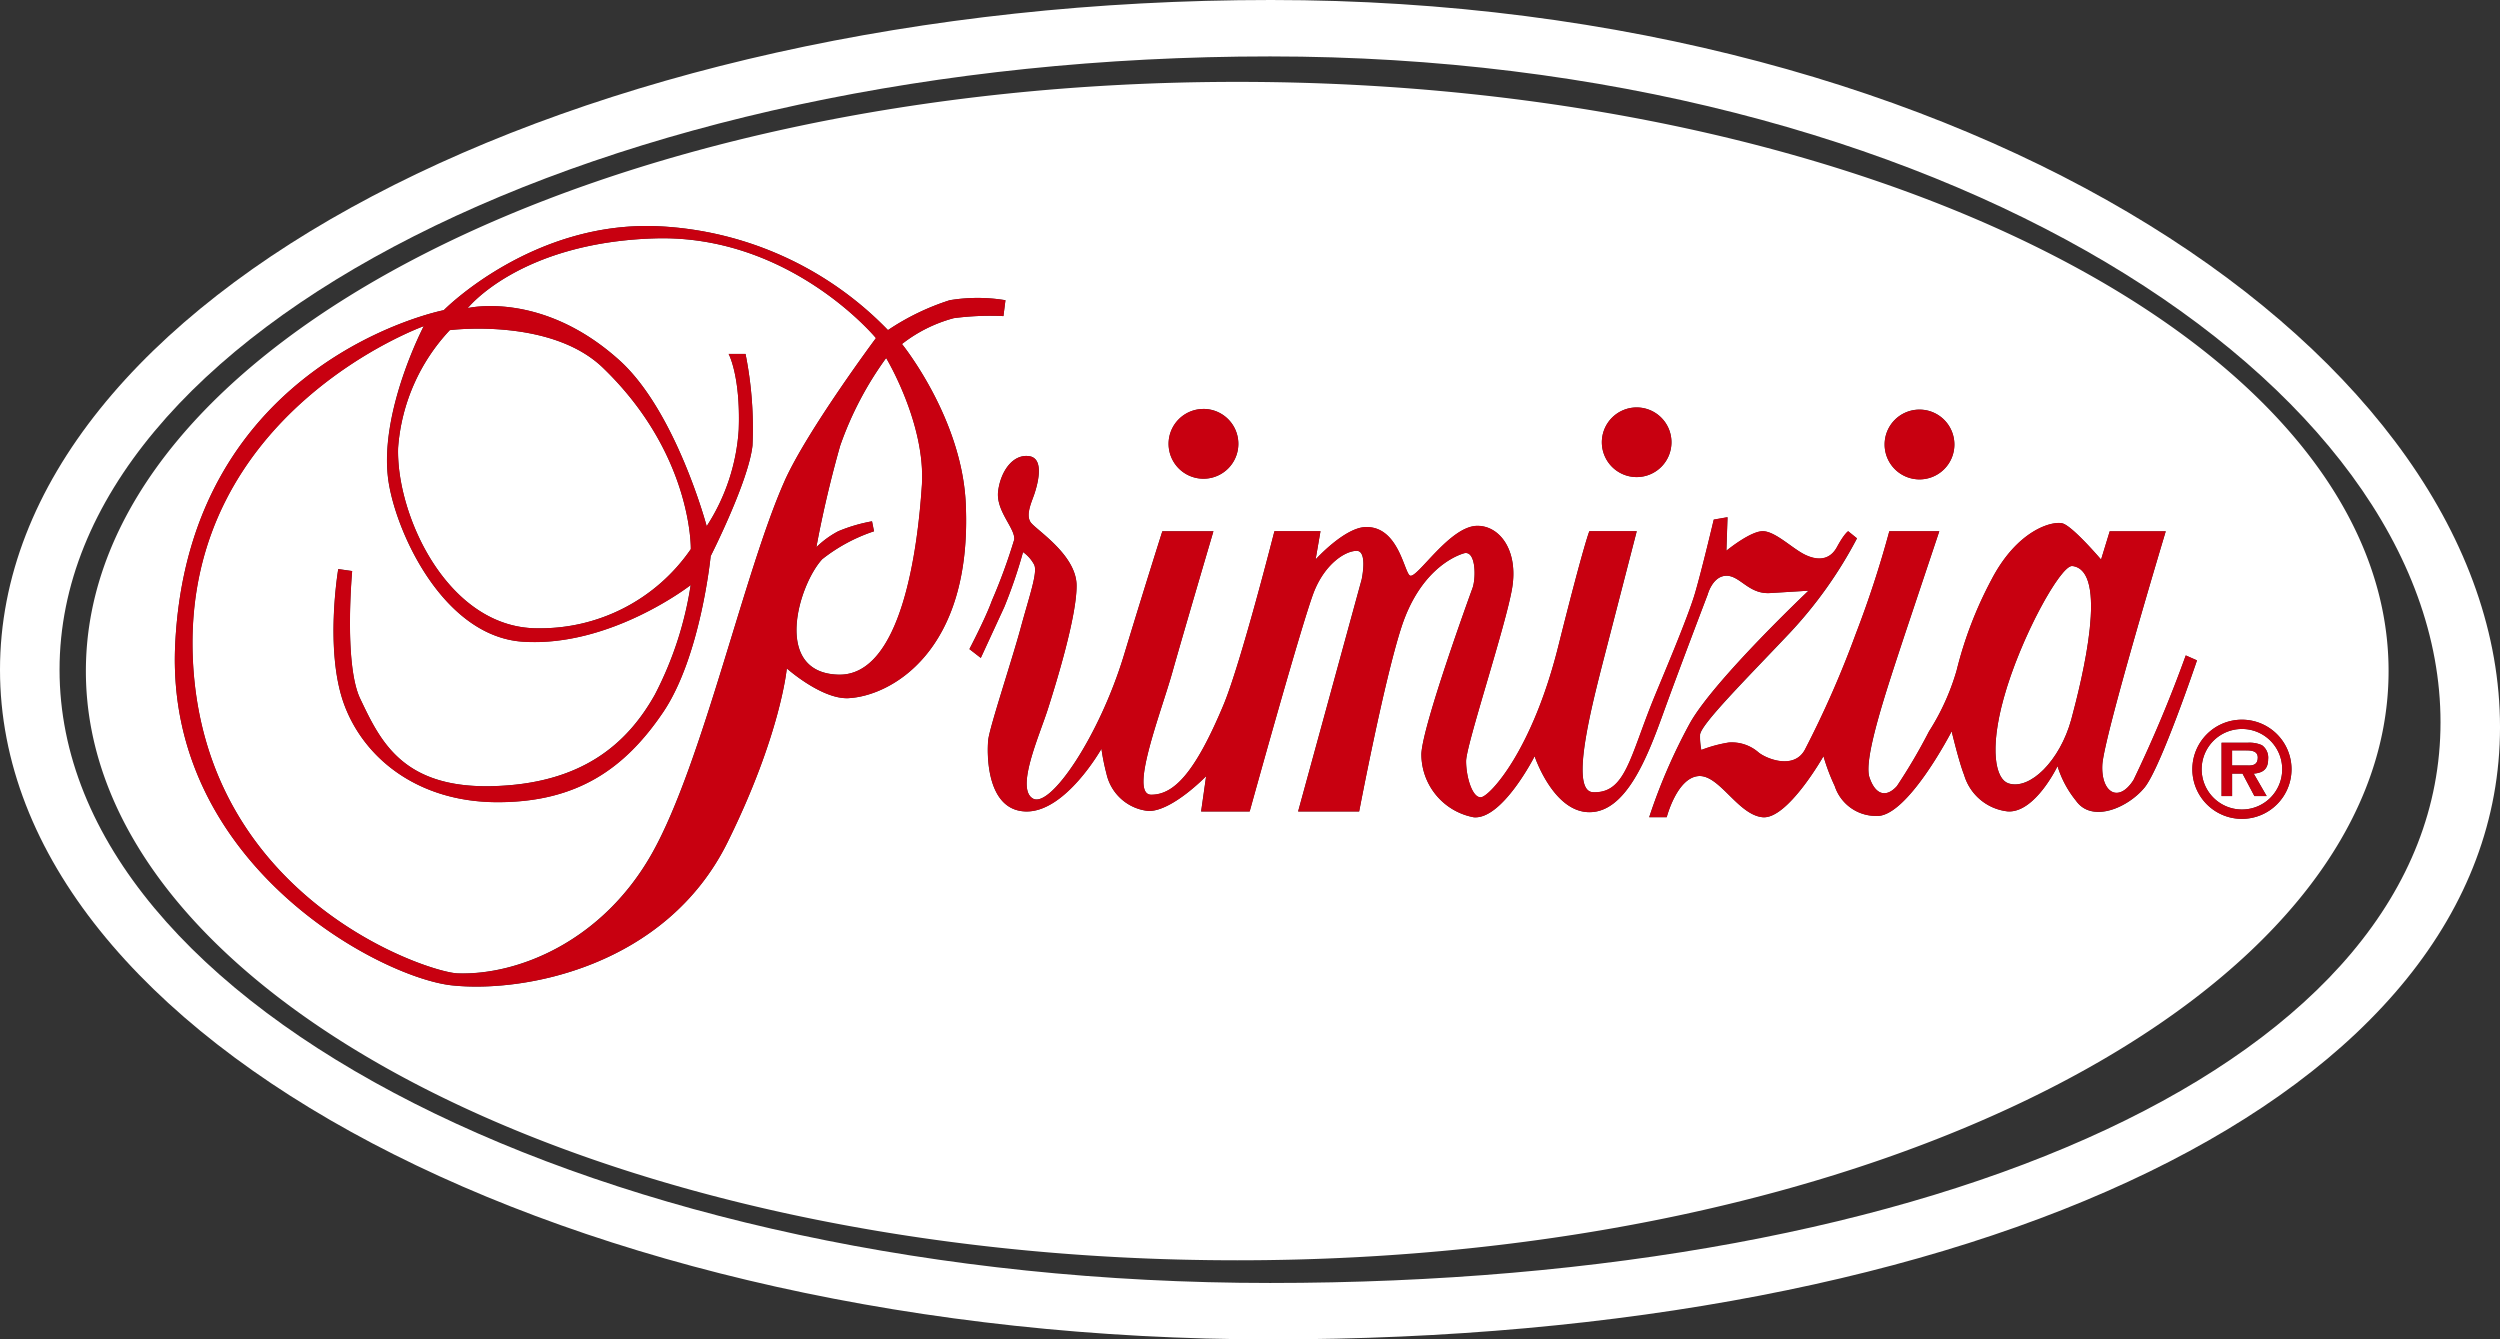
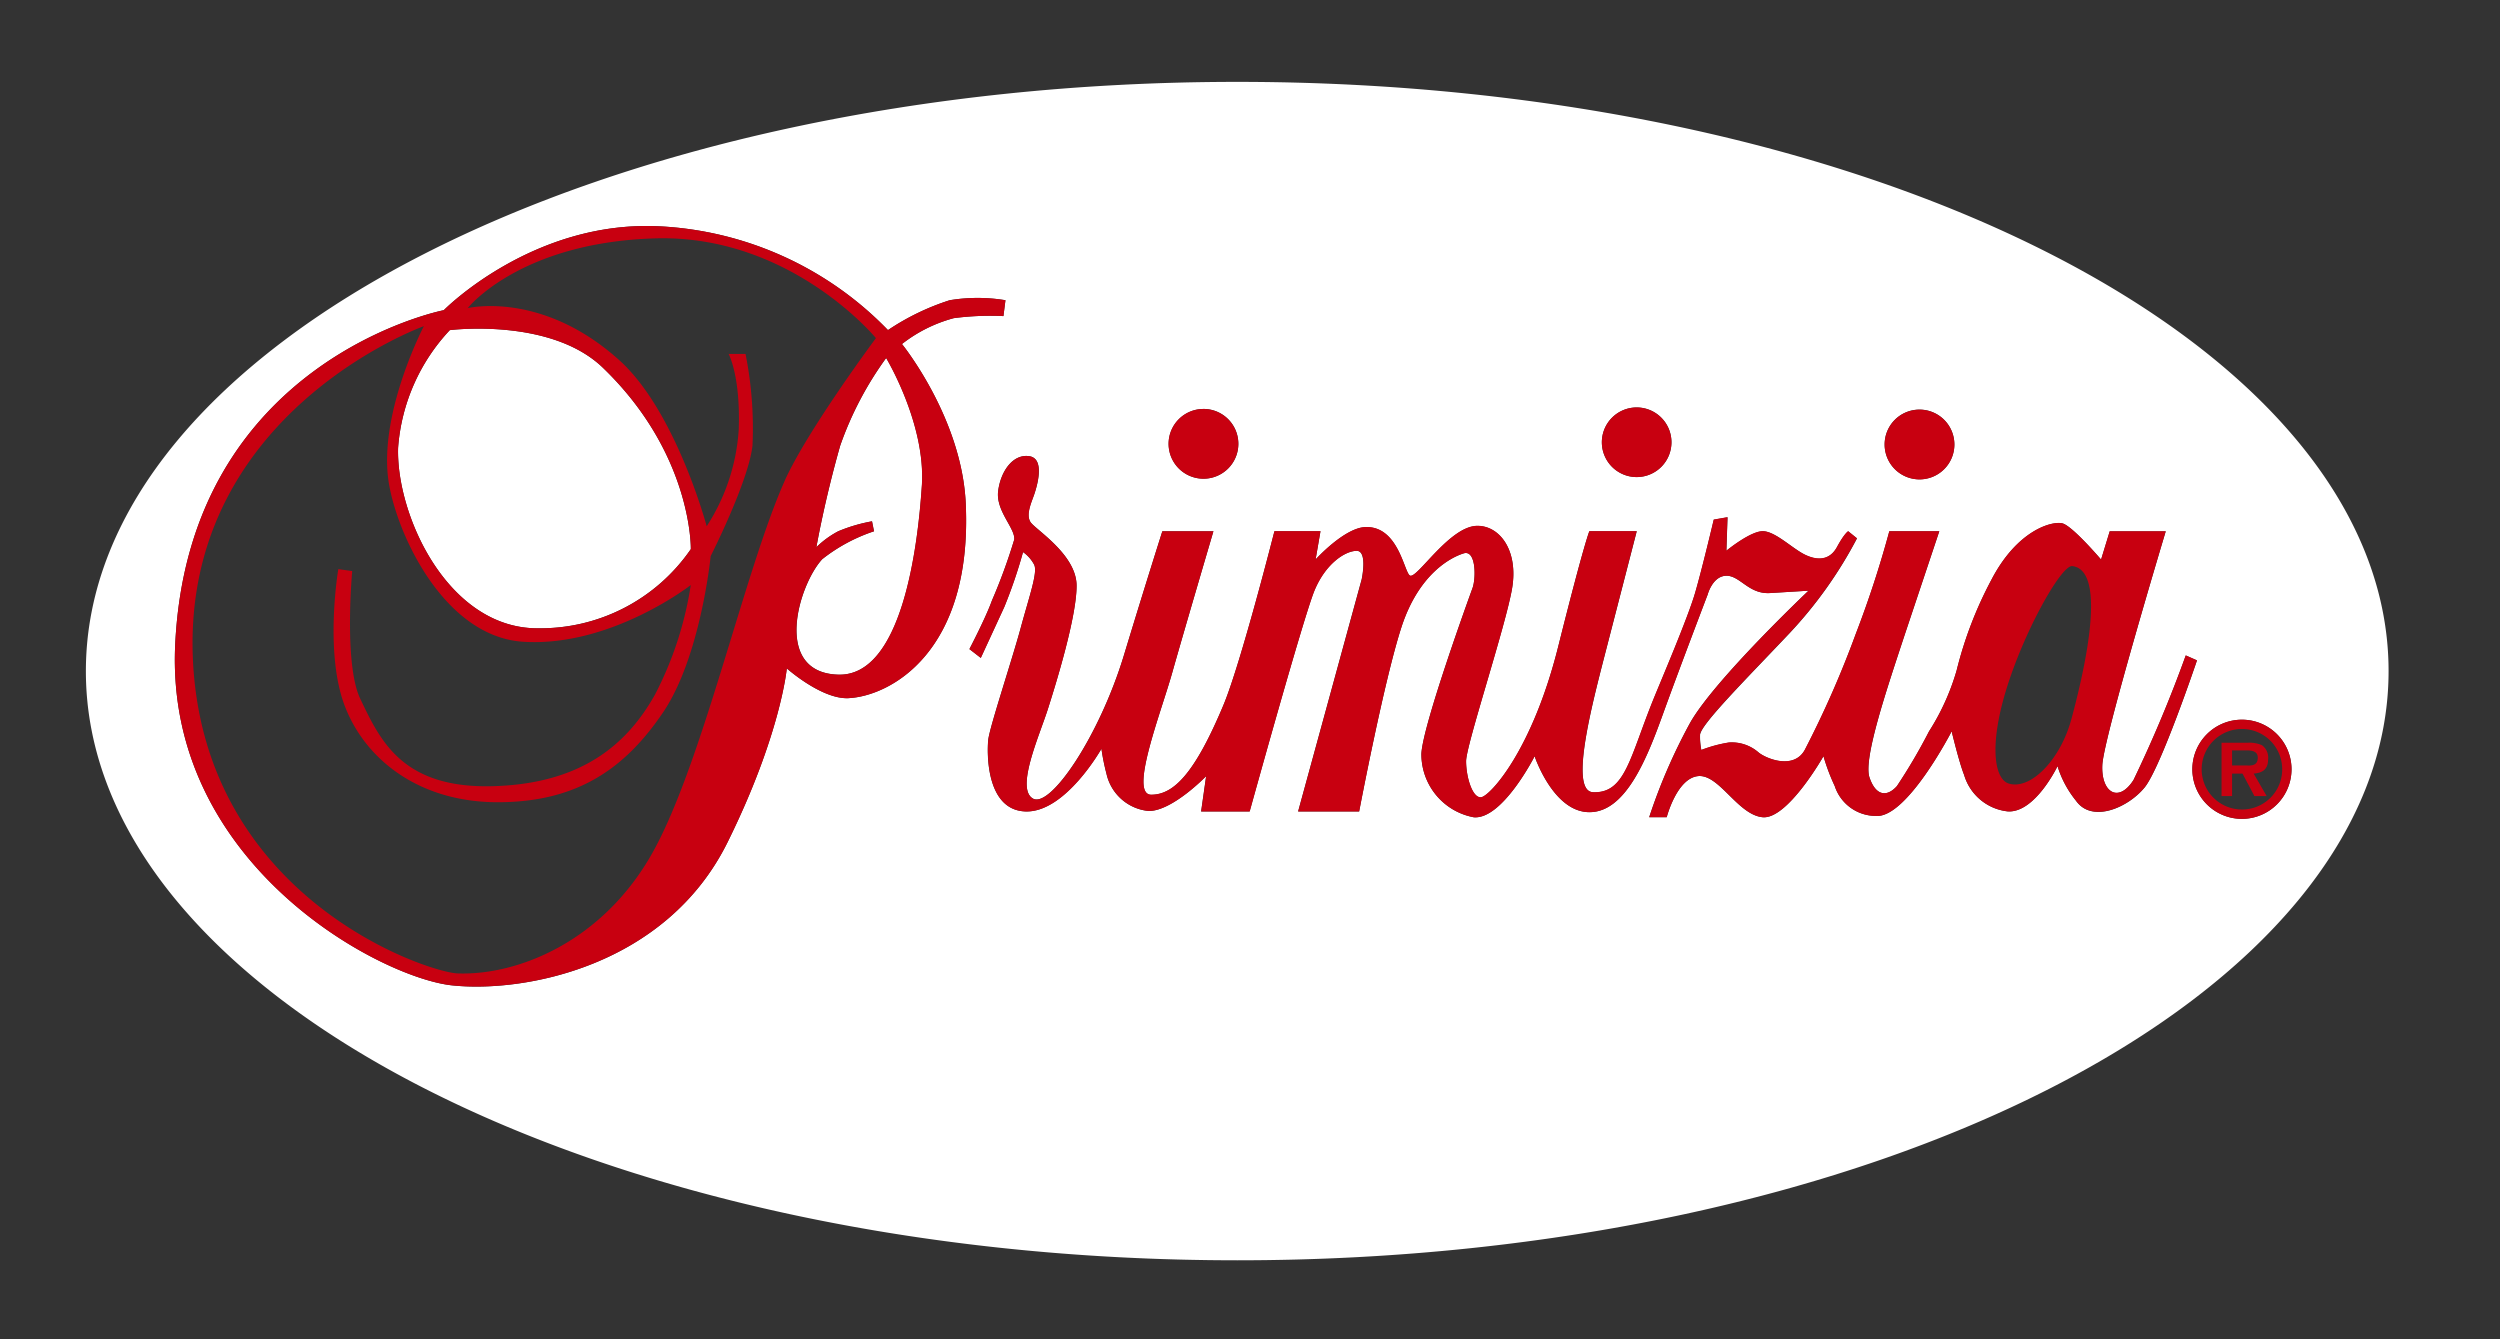
<svg xmlns="http://www.w3.org/2000/svg" id="Raggruppa_263" data-name="Raggruppa 263" width="167.938" height="89.973" viewBox="0 0 167.938 89.973">
  <rect x="0" y="0" width="167.938" height="89.973" fill="#333333" stroke="none" />
  <defs>
    <clipPath id="clip-path">
      <rect id="Rettangolo_347" data-name="Rettangolo 347" width="167.938" height="89.973" fill="none" />
    </clipPath>
  </defs>
  <g id="Raggruppa_262" data-name="Raggruppa 262" transform="translate(0 0)" clip-path="url(#clip-path)">
-     <path id="Tracciato_5052" data-name="Tracciato 5052" d="M85.384,0C38.228,0,0,20.143,0,44.993s38.228,44.98,85.384,44.98,82.555-16.282,82.555-41.129S132.547,0,85.384,0m-.065,86.184C40.409,86.184,4,67.736,4,44.99s36.409-41.2,81.319-41.2,78.623,21.977,78.623,44.729S130.234,86.184,85.319,86.184" transform="translate(0 0)" fill="#fff" />
-     <path id="Tracciato_5053" data-name="Tracciato 5053" d="M134.455,43.621a2.705,2.705,0,1,0,2.7,2.7,2.691,2.691,0,0,0-2.7-2.7m1.658,4.509h-.822l-.8-1.511h-.7V48.13h-.708V44.547h1.741a2.046,2.046,0,0,1,.972.165,1.027,1.027,0,0,1,.416.93c0,.666-.332.927-.97.978Z" transform="translate(16.152 5.348)" fill="#fff" />
-     <path id="Tracciato_5054" data-name="Tracciato 5054" d="M124.564,33.868c-.766-.085-3.483,4.81-4.609,8.9-.95,3.439-.544,5.414.323,5.7,1.446.474,3.459-1.522,4.218-4.284.743-2.76,2.548-10.041.068-10.323" transform="translate(14.639 4.152)" fill="#fff" />
-     <path id="Tracciato_5055" data-name="Tracciato 5055" d="M134.43,44.9h-.864v1.017h1.057c.394.015.669-.084.669-.532,0-.485-.507-.485-.862-.485" transform="translate(16.375 5.504)" fill="#fff" />
    <path id="Tracciato_5056" data-name="Tracciato 5056" d="M50.6,27.307C49.53,31.059,49,34.132,49,34.132a6.25,6.25,0,0,1,1.468-1.071,10.85,10.85,0,0,1,2.27-.669l.134.669a11.4,11.4,0,0,0-3.478,1.874c-1.6,1.74-3.348,7.626,1.074,7.758,4.28.131,5.349-8.561,5.619-12.708s-2.4-8.563-2.4-8.563A22.767,22.767,0,0,0,50.6,27.307" transform="translate(5.843 2.626)" fill="#fff" />
    <path id="Tracciato_5057" data-name="Tracciato 5057" d="M33.185,39.793a12.267,12.267,0,0,0,10.3-5.315s.136-6.355-5.888-12.169c-3.513-3.41-10.3-2.545-10.3-2.545a12.924,12.924,0,0,0-3.474,7.9c-.137,4.541,3.342,12.132,9.362,12.132" transform="translate(2.92 2.411)" fill="#fff" />
-     <path id="Tracciato_5058" data-name="Tracciato 5058" d="M42.586,14.264c-9.1.275-12.578,4.686-12.578,4.686s4.95-1.2,10.165,3.481C43.99,25.852,46.059,33.6,46.059,33.6a13.488,13.488,0,0,0,2.152-6.491c.13-3.609-.678-5.083-.678-5.083h1.134a25.425,25.425,0,0,1,.468,6.157c-.264,2.409-2.809,7.424-2.809,7.424s-.661,6.755-3.21,10.505-5.745,6.024-11.1,6.024-8.974-2.951-10.309-6.559-.4-9.1-.4-9.1l.933.134s-.57,6.23.535,8.563c1.34,2.812,2.814,6.018,8.827,5.888s9.105-2.81,10.979-6.157a23.655,23.655,0,0,0,2.4-7.356s-5.351,4.17-11.23,3.81c-5.491-.331-8.706-7.648-9.105-11.038-.533-4.547,2.407-10.165,2.407-10.165s-16.05,5.749-15.526,22.079c.547,16.32,15.8,21.341,17.8,21.4,4.022.139,9.769-2.137,13.113-8.158S48.6,36.616,51.281,30.594c1.51-3.4,6.151-9.632,6.151-9.632S51.683,14,42.586,14.264" transform="translate(1.413 1.748)" fill="#fff" />
    <path id="Tracciato_5059" data-name="Tracciato 5059" d="M82.484,4.9C39.769,4.9,5.141,22.621,5.139,44.482v0c0,21.86,34.63,39.579,77.345,39.579s77.339-17.72,77.339-39.582S125.2,4.9,82.484,4.9m45.824,22.014a2.343,2.343,0,1,1-2.338,2.342,2.34,2.34,0,0,1,2.338-2.342m-19-.144a2.338,2.338,0,1,1-2.333,2.338,2.342,2.342,0,0,1,2.333-2.338m-29.1.1a2.343,2.343,0,1,1-2.336,2.344A2.344,2.344,0,0,1,80.2,26.873M56.367,46.3c-1.805.082-4.145-2-4.145-2s-.405,4.445-3.971,11.659c-4.128,8.377-13.7,10.157-18.525,9.633S10.433,57.433,11.139,42.681c.921-19.1,18.042-22.445,18.042-22.445s5.953-6.052,14.479-5.635A22.967,22.967,0,0,1,59.02,21.574a16.385,16.385,0,0,1,4.147-2.007,11.462,11.462,0,0,1,3.745,0l-.137,1.066a18.818,18.818,0,0,0-3.336.138,9.738,9.738,0,0,0-3.481,1.738s4.017,4.955,4.284,10.7c.465,10.038-5.108,12.951-7.875,13.088m82.469,6.905a6.922,6.922,0,0,1-1.253-2.338s-1.508,3.154-3.342,3.041a3.442,3.442,0,0,1-2.933-2.455c-.338-.839-.836-2.925-.836-2.925s-3.016,5.857-5.094,5.684a2.913,2.913,0,0,1-2.76-2.006,13.759,13.759,0,0,1-.758-2.007s-2.415,4.269-4.093,4.1-2.931-2.928-4.348-2.76-2.089,2.76-2.089,2.76h-1.176a37.893,37.893,0,0,1,2.758-6.355c1.672-2.929,7.946-8.862,7.946-8.862l-2.589.159c-1.42.088-2.009-1.163-2.92-1.163-.933,0-1.264,1.251-1.264,1.251s-1.92,5.022-3.005,8.031-2.508,6.6-4.941,6.6-3.682-3.758-3.682-3.758-2.165,4.269-4.091,4.1a4.309,4.309,0,0,1-3.515-4.266c.091-1.922,3.186-10.451,3.433-11.124s.241-2.593-.589-2.338-3.005,1.338-4.178,4.938-2.847,12.4-2.847,12.4h-4.1l4.266-15.583s.42-1.924-.335-1.924-2.089.833-2.84,2.679-4.349,14.828-4.349,14.828H80.053l.337-2.372s-2.262,2.341-3.852,2.341a3.214,3.214,0,0,1-2.844-2.508,14.79,14.79,0,0,1-.337-1.673s-2.427,4.292-5.094,4.212-2.6-3.959-2.511-4.8,1.584-5.347,2.18-7.524,1.168-3.762.9-4.264a2.416,2.416,0,0,0-.743-.836,33.09,33.09,0,0,1-1.255,3.68l-1.582,3.43L64.491,43S65.582,40.917,66,39.748a37.593,37.593,0,0,0,1.5-4.1c.085-.754-1.253-1.927-1.08-3.263s.992-2.506,2.093-2.341.5,2.091.32,2.593-.573,1.341-.238,1.837,3.093,2.178,3.093,4.269-1.338,6.438-1.925,8.275-2.177,5.351-1.006,6.024,4.459-4.19,6.109-9.618c1.42-4.68,2.584-8.336,2.584-8.336h3.431s-2.013,6.834-2.769,9.511-2.918,8.192-1.409,8.192,2.922-1.422,4.85-6.018c1.176-2.814,3.427-11.684,3.427-11.684h3.093l-.329,1.9s1.92-2.121,3.342-2.178c2.26-.082,2.613,3.133,3.013,3.266.5.165,2.671-3.348,4.516-3.348,1.517,0,2.758,1.673,2.333,4.178s-3.093,10.537-3.093,11.628.425,2.509,1.015,2.424,3.418-3.1,5.171-10.113,2.095-7.756,2.095-7.756h3.184l-1.974,7.643c-.921,3.591-2.63,9.827-.958,9.89,2.18.088,2.461-2.334,4.1-6.353.487-1.2,2.264-5.346,2.753-7.03s1.255-4.93,1.255-4.93l.924-.161-.076,2.253s1.667-1.366,2.5-1.312,1.922,1.142,2.756,1.565,1.678.413,2.177-.507.749-1.057.749-1.057l.589.476a28.847,28.847,0,0,1-4.516,6.355c-2.922,3.093-6.026,6.189-6.026,6.855a4.456,4.456,0,0,0,.088,1.007,9.1,9.1,0,0,1,1.846-.5,2.73,2.73,0,0,1,2,.669c.513.419,2.351,1.173,3.1-.167A66.839,66.839,0,0,0,124.028,42a69.748,69.748,0,0,0,2.26-6.914h3.355l-2.316,6.933c-1.216,3.685-2.792,8.345-2.375,9.6s1.174,1.34,1.846.587a37.627,37.627,0,0,0,2.154-3.669,15.672,15.672,0,0,0,1.857-4.1,26.432,26.432,0,0,1,2.347-6.109c1.746-3.344,4.087-3.934,4.756-3.77s2.6,2.433,2.6,2.433l.581-1.9h3.762s-4.173,13.856-4.261,15.7,1.087,2.594,2.1,1a88.258,88.258,0,0,0,3.507-8.362l.751.335s-2.424,7.195-3.52,8.538-3.507,2.412-4.593.907m11.141,1.2a3.331,3.331,0,1,1,3.325-3.336,3.342,3.342,0,0,1-3.325,3.336" transform="translate(0.63 0.6)" fill="#fff" />
    <path id="Tracciato_5060" data-name="Tracciato 5060" d="M136.065,45.541a1.027,1.027,0,0,0-.418-.931,2.054,2.054,0,0,0-.972-.164h-1.74v3.583h.708V46.518h.7l.8,1.511h.823l-.873-1.511c.638-.052.97-.312.97-.978m-1.364.433h-1.057V44.957h.864c.355,0,.862,0,.862.484,0,.448-.275.548-.669.533" transform="translate(16.298 5.449)" fill="#c80010" />
    <path id="Tracciato_5061" data-name="Tracciato 5061" d="M139.716,40.682a88.492,88.492,0,0,1-3.506,8.362c-1.015,1.591-2.183.834-2.1-1s4.26-15.7,4.26-15.7h-3.762l-.581,1.9s-1.922-2.26-2.6-2.433-3.01.425-4.756,3.771a26.414,26.414,0,0,0-2.347,6.108,15.672,15.672,0,0,1-1.857,4.1,37.627,37.627,0,0,1-2.154,3.669c-.671.753-1.42.671-1.846-.587s1.16-5.91,2.375-9.6l2.317-6.933h-3.357a69.748,69.748,0,0,1-2.26,6.914,66.839,66.839,0,0,1-3.424,7.778c-.745,1.34-2.583.586-3.1.167a2.73,2.73,0,0,0-2-.669,9.1,9.1,0,0,0-1.846.5,4.456,4.456,0,0,1-.088-1.007c0-.666,3.1-3.762,6.026-6.855a28.847,28.847,0,0,0,4.516-6.355l-.589-.476s-.253.141-.749,1.057-1.335.921-2.177.507-1.925-1.505-2.756-1.565-2.5,1.312-2.5,1.312l.076-2.253-.924.161s-.768,3.26-1.255,4.93-2.265,5.833-2.753,7.03c-1.641,4.02-1.922,6.44-4.1,6.353-1.673-.063.037-6.3.958-9.89l1.974-7.643H99.656s-.329.725-2.095,7.756-4.595,10.032-5.171,10.113-1.015-1.34-1.015-2.424,2.682-9.117,3.093-11.628-.816-4.178-2.333-4.178c-1.846,0-4.017,3.513-4.515,3.348-.4-.132-.754-3.348-3.014-3.266-1.422.057-3.342,2.178-3.342,2.178l.329-1.9H78.5s-2.251,8.87-3.427,11.684c-1.928,4.6-3.344,6.018-4.85,6.018s.658-5.516,1.409-8.192S74.4,32.345,74.4,32.345h-3.43S69.808,36,68.387,40.682c-1.65,5.429-4.93,10.282-6.109,9.618s.422-4.19,1.006-6.024S65.209,38.089,65.209,36s-2.767-3.764-3.093-4.269.074-1.34.238-1.837.766-2.426-.32-2.593-1.925,1.006-2.093,2.341,1.165,2.509,1.08,3.263a37.593,37.593,0,0,1-1.5,4.1c-.42,1.17-1.511,3.257-1.511,3.257l.766.589,1.582-3.43a33.184,33.184,0,0,0,1.256-3.68,2.418,2.418,0,0,1,.742.836c.264.5-.32,2.093-.9,4.264s-2.1,6.693-2.18,7.524-.171,4.719,2.511,4.8,5.094-4.212,5.094-4.212a14.79,14.79,0,0,0,.337,1.673,3.214,3.214,0,0,0,2.844,2.508c1.591,0,3.853-2.341,3.853-2.341l-.338,2.372h3.262s3.589-12.992,4.349-14.828,2.084-2.679,2.84-2.679.335,1.925.335,1.925L80.092,51.165h4.1s1.669-8.81,2.846-12.4,3.348-4.686,4.178-4.938.831,1.673.589,2.338-3.342,9.2-3.433,11.124a4.309,4.309,0,0,0,3.515,4.266c1.925.171,4.091-4.1,4.091-4.1s1.253,3.758,3.682,3.758,3.853-3.589,4.941-6.6,3.005-8.031,3.005-8.031.332-1.251,1.264-1.251c.91,0,1.5,1.251,2.92,1.163l2.589-.159s-6.274,5.933-7.946,8.862a37.893,37.893,0,0,0-2.758,6.355h1.176s.663-2.591,2.089-2.76,2.675,2.591,4.348,2.76,4.094-4.1,4.094-4.1a13.711,13.711,0,0,0,.757,2.007,2.913,2.913,0,0,0,2.76,2.006c2.078.173,5.094-5.684,5.094-5.684s.5,2.087.836,2.925a3.442,3.442,0,0,0,2.933,2.455c1.834.113,3.342-3.041,3.342-3.041a6.922,6.922,0,0,0,1.253,2.338c1.087,1.505,3.51.422,4.593-.907s3.52-8.538,3.52-8.538ZM132.023,45c-.76,2.76-2.773,4.756-4.218,4.283-.868-.289-1.273-2.264-.323-5.7,1.125-4.093,3.844-8.989,4.609-8.9,2.48.283.675,7.563-.068,10.323" transform="translate(7.112 3.345)" fill="#c80010" />
    <path id="Tracciato_5062" data-name="Tracciato 5062" d="M72.261,29.158a2.343,2.343,0,1,0-2.336-2.342,2.346,2.346,0,0,0,2.336,2.342" transform="translate(8.573 3)" fill="#c80010" />
    <path id="Tracciato_5063" data-name="Tracciato 5063" d="M59.305,21.453a9.738,9.738,0,0,1,3.481-1.738,18.735,18.735,0,0,1,3.336-.139l.136-1.065a11.42,11.42,0,0,0-3.744,0,16.36,16.36,0,0,0-4.148,2.007,22.957,22.957,0,0,0-15.358-6.974c-8.526-.416-14.479,5.635-14.479,5.635S11.407,22.522,10.487,41.625c-.706,14.751,13.747,22.39,18.587,22.907S43.471,63.275,47.6,54.9c3.566-7.215,3.972-11.659,3.972-11.659s2.338,2.086,4.145,2c2.766-.136,8.34-3.05,7.875-13.087-.267-5.749-4.284-10.7-4.284-10.7m-30.371-.935s6.786-.866,10.3,2.545c6.024,5.814,5.887,12.169,5.887,12.169a12.263,12.263,0,0,1-10.3,5.315c-6.022,0-9.5-7.591-9.364-12.133a12.928,12.928,0,0,1,3.476-7.9M51.411,30.685c-2.676,6.02-5.488,18.865-8.834,24.889s-9.091,8.3-13.113,8.158c-2-.063-17.252-5.083-17.8-21.4C11.141,26,27.191,20.251,27.191,20.251s-2.939,5.619-2.407,10.165c.4,3.39,3.615,10.707,9.105,11.038,5.879.36,11.23-3.81,11.23-3.81A23.655,23.655,0,0,1,42.717,45c-1.874,3.348-4.952,6.018-10.979,6.157-6.012.13-7.485-3.076-8.827-5.888-1.106-2.333-.535-8.564-.535-8.564l-.933-.132s-.933,5.485.4,9.1,4.957,6.559,10.309,6.559,8.559-2.273,11.1-6.024S46.456,35.7,46.456,35.7,49,30.685,49.265,28.276a25.448,25.448,0,0,0-.467-6.157H47.663s.808,1.474.678,5.083a13.488,13.488,0,0,1-2.152,6.491S44.12,25.943,40.3,22.522c-5.216-4.683-10.165-3.481-10.165-3.481s3.476-4.412,12.578-4.686,14.845,6.7,14.845,6.7-4.64,6.233-6.151,9.632m9.232.269c-.269,4.147-1.338,12.838-5.619,12.708-4.422-.134-2.679-6.018-1.074-7.758a11.4,11.4,0,0,1,3.478-1.874l-.132-.669a10.852,10.852,0,0,0-2.271.669A6.279,6.279,0,0,0,53.556,35.1s.533-3.073,1.6-6.825a22.755,22.755,0,0,1,3.085-5.885s2.667,4.413,2.4,8.563" transform="translate(1.283 1.658)" fill="#c80010" />
    <path id="Tracciato_5064" data-name="Tracciato 5064" d="M98.186,29.059a2.338,2.338,0,1,0-2.333-2.338,2.344,2.344,0,0,0,2.333,2.338" transform="translate(11.751 2.989)" fill="#c80010" />
    <path id="Tracciato_5065" data-name="Tracciato 5065" d="M115.112,29.2a2.343,2.343,0,1,0-2.338-2.344,2.346,2.346,0,0,0,2.338,2.344" transform="translate(13.826 3.005)" fill="#c80010" />
    <path id="Tracciato_5066" data-name="Tracciato 5066" d="M134.523,43.065a3.331,3.331,0,1,0,3.325,3.325,3.336,3.336,0,0,0-3.325-3.325m0,6.035a2.705,2.705,0,1,1,2.7-2.71,2.693,2.693,0,0,1-2.7,2.71" transform="translate(16.084 5.279)" fill="#c80010" />
  </g>
</svg>